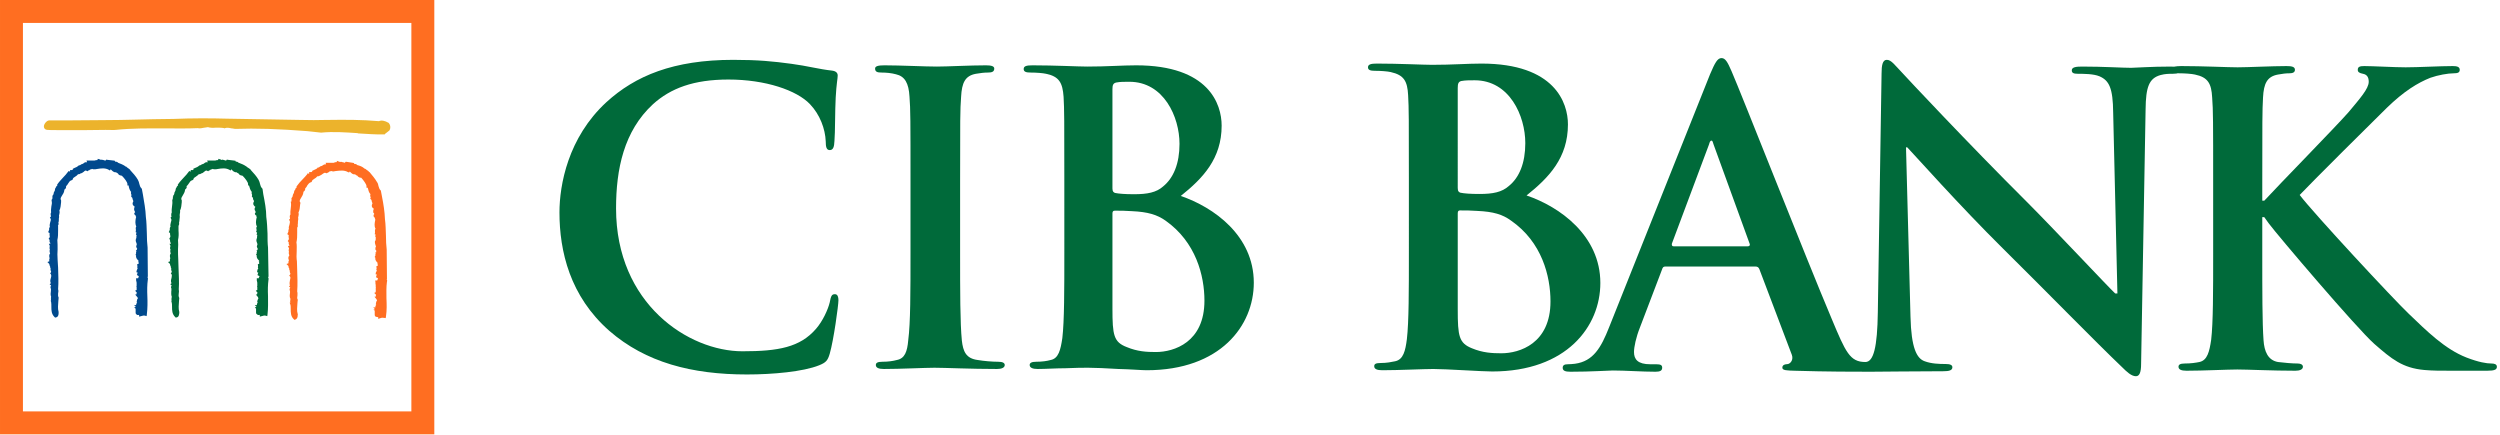
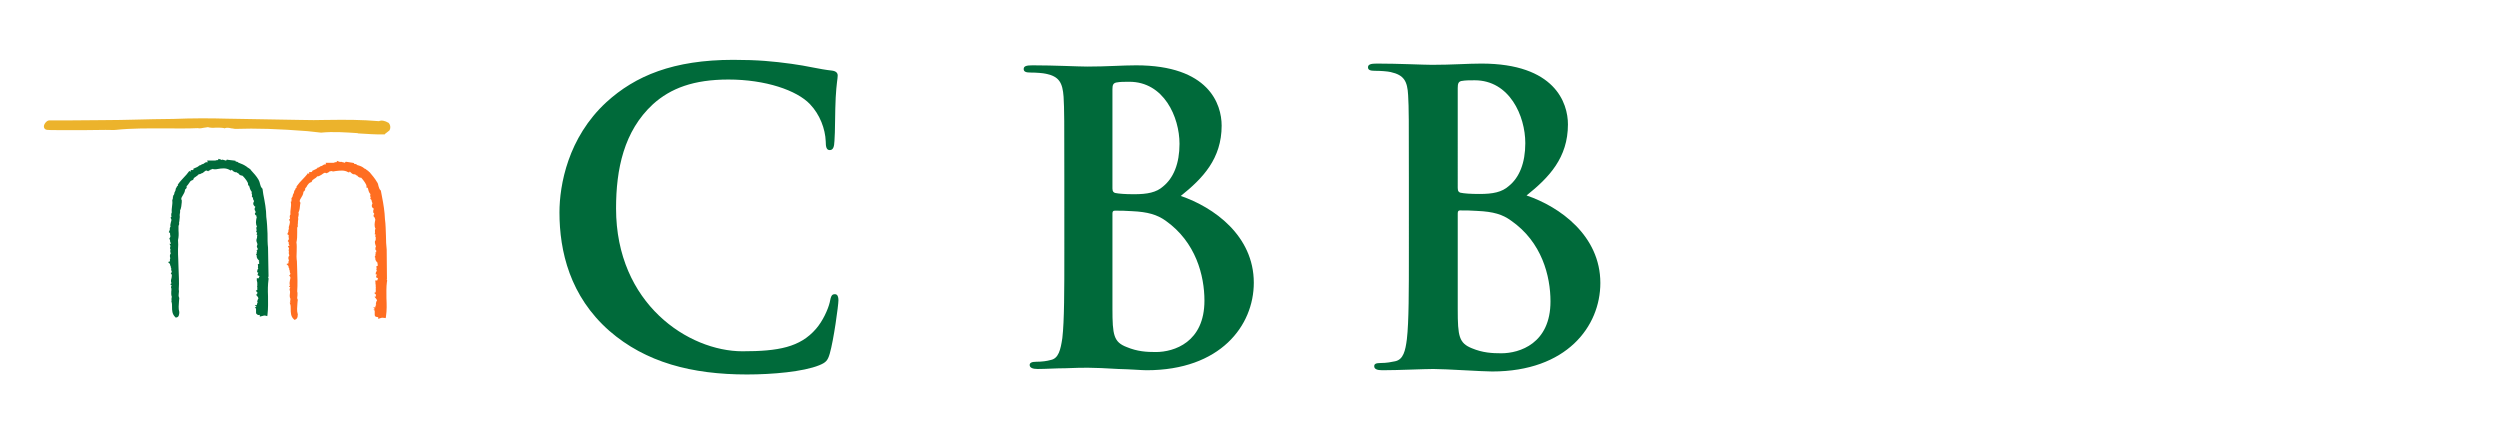
<svg xmlns="http://www.w3.org/2000/svg" xmlns:ns1="http://sodipodi.sourceforge.net/DTD/sodipodi-0.dtd" xmlns:ns2="http://www.inkscape.org/namespaces/inkscape" version="1.2" viewBox="0 0 172.474 30" width="172.474" height="30" id="svg28" ns1:docname="CIB-vhy.svg" ns2:version="1.0 (4035a4fb49, 2020-05-01)">
  <defs id="defs32" />
  <ns1:namedview ns2:document-rotation="0" pagecolor="#ffffff" bordercolor="#666666" borderopacity="1" objecttolerance="10" gridtolerance="10" guidetolerance="10" ns2:pageopacity="0" ns2:pageshadow="2" ns2:window-width="1818" ns2:window-height="1051" id="namedview30" showgrid="false" fit-margin-top="0" fit-margin-left="0" fit-margin-right="0" fit-margin-bottom="0" ns2:zoom="1.2055888" ns2:cx="500.8" ns2:cy="86.9" ns2:window-x="93" ns2:window-y="-9" ns2:window-maximized="1" ns2:current-layer="svg28" />
  <title id="title2">CIB-ai</title>
  <style id="style4">
		.s0 { fill: #ecb32c } 
		.s1 { fill: #006a3a } 
		.s2 { fill: #00498d } 
		.s3 { fill: #ff6e21 } 
	</style>
  <g id="Livello 1" transform="matrix(0.172,0,0,0.172,-0.034,-0.103)">
    <g id="&lt;Group&gt;">
      <path id="&lt;Path&gt;" class="s0" d="m 156.4,52.9 -0.1,0.1 -1.8,1.4 v 0.1 l -0.2,0.1 v -0.1 c -3.4,0.1 -6.8,-0.2 -10.5,-0.4 q -0.1,0 -0.1,-0.1 c -4.8,-0.3 -9.8,-0.7 -14.7,-0.2 q -5.5,-0.6 -5.5,-0.6 C 112,52.3 102.8,52 94.5,52.3 q -0.6,-0.1 -1.2,-0.2 -0.2,0 -0.2,0 C 92.2,51.9 91.3,51.7 90.4,52 v 0.1 H 90.2 V 52 c -1,-0.2 -2.2,-0.2 -3.3,-0.2 -1.2,0.1 -2.4,0.1 -3.3,-0.2 q -0.6,0.1 -1.3,0.2 h -0.1 c -0.9,0.2 -1.9,0.4 -2.7,0.2 -4.4,0.2 -8.7,0.1 -12.8,0.1 h -0.4 -0.1 c -6.4,0 -13,-0.1 -19.6,0.6 h -0.1 c -0.5,0.1 -1.6,0 -4,0 l -9,0.1 c -8.8,0 -13.6,0 -14.3,-0.1 -1.1,-0.1 -1.4,-0.8 -1.4,-1.4 0,-1 1.2,-2.4 2.1,-2.4 0.3,0 2.5,0 6.8,0 8,-0.1 21.4,-0.1 27,-0.3 C 59,48.5 64.3,48.3 69.8,48.3 77.1,48 84.6,48 91.4,48.2 q 0,0 29.2,0.5 c 3.6,0.1 7.2,0.1 10.7,0 h 0.3 0.2 c 6.9,-0.1 13.5,-0.1 20.4,0.5 1,-0.5 2.6,-0.1 3.7,0.6 h 0.1 c 0.8,0.8 1,2.1 0.4,3.1 z" />
-       <path id="path7" class="s1" d="m 107.9,112.7 c -0.3,2.2 -0.3,4.4 -0.2,6.7 0,2.3 0.1,4.8 -0.2,7.3 l -0.1,0.7 -0.7,-0.2 c -0.4,-0.1 -0.9,0 -1.5,0.2 l -0.8,0.2 v -0.7 c -0.3,0.1 -0.7,0.1 -1,-0.1 q 0,-0.1 0,-0.1 c -0.3,-0.1 -0.5,-0.3 -0.5,-0.7 v -1.6 l -0.5,-0.5 0.7,-0.2 -0.7,-0.7 h 0.8 q 0,-0.3 0.1,-0.6 0,-0.2 0.3,-0.3 l -0.2,-0.3 q 0,0 0,0 c 0,-0.1 0,-0.3 0,-0.4 0.1,-0.2 0.1,-0.7 0.5,-1.1 q 0,0 -0.1,0 c 0,-0.2 -0.1,-0.5 -0.1,-0.5 l -0.9,-1.1 h 0.5 c 0,-0.3 0.1,-0.5 0.2,-0.7 l -0.7,-0.8 0.6,-0.3 q 0,-0.2 0,-0.4 0,-0.4 0,-0.7 l -0.1,-0.5 h 0.1 q 0,-0.3 0,-0.5 V 114 q -0.1,-0.3 -0.1,-0.5 0,-0.2 -0.1,-0.4 v -0.9 h 0.7 q 0,0 0.1,0 0,-0.1 0,-0.2 0.1,-0.3 0.3,-0.6 l -0.9,-0.5 q 0.1,0 0.1,-0.1 c 0.1,-0.1 0.1,-0.3 0.2,-0.6 q 0,-0.1 0.1,-0.3 l -0.5,-0.1 0.1,-0.6 c 0,-0.4 0.2,-0.7 0.4,-0.9 q 0,0 0,0 c -0.2,-0.2 -0.2,-0.4 -0.1,-0.8 v -0.2 l -0.1,-0.7 0.5,-0.2 q 0.1,-0.1 0.1,-0.2 l -0.2,-0.8 h 0.3 q -0.1,-0.2 -0.3,-0.4 c -0.4,-0.4 -1,-1 -0.8,-1.9 -0.2,-0.1 -0.2,-0.4 -0.3,-0.4 l 0.3,-0.5 c -0.1,-0.3 0,-0.6 0.1,-0.7 l -0.2,-0.5 0.4,-0.1 v -0.2 q 0,-0.4 0,-0.4 l 0.1,-0.1 q -0.2,-0.1 -0.3,-0.4 l -0.1,-0.3 0.1,-0.2 q 0,-0.1 0,-0.1 c 0,-0.3 0.1,-0.5 0.2,-0.6 q -0.1,-0.1 -0.1,-0.3 c -0.2,-0.5 -0.5,-1.1 -0.3,-1.8 v -0.1 l 0.1,-0.1 c 0.1,-0.2 0.1,-0.4 0.1,-0.8 q 0,-0.3 0.1,-0.7 h -0.3 l 0.2,-0.8 q 0,-0.1 0,-0.2 c -0.2,0 -0.4,-0.1 -0.4,-0.1 l 0.2,-0.6 c 0,-0.1 0,-0.3 0,-0.4 -0.1,-0.3 -0.2,-0.8 0.1,-1.2 q 0.1,0 0.1,0 C 102.6,90.4 102.9,89 103.1,88 l 0.1,-0.3 q 0,0 -0.1,-0.1 c 0,-0.1 -0.1,-0.3 -0.1,-0.6 l -0.3,-0.1 -0.3,-0.5 0.2,-0.5 0.2,-0.2 q -0.1,-0.3 -0.2,-0.4 0,-0.1 0,-0.1 0,0 0,0 l -0.2,-0.3 -0.1,-0.5 c 0.1,-0.4 0.1,-0.6 0.4,-0.8 q -0.1,0 -0.2,-0.1 c -0.3,-0.3 -1.1,-0.9 -0.5,-2 l 0.1,-0.2 Q 102,81.2 102,81 c -0.2,-0.2 -0.4,-0.6 -0.3,-1.1 h -0.1 l -0.4,-0.5 0.1,-0.4 c 0,-0.1 0,-0.2 0,-0.3 -0.1,-0.2 -0.3,-0.7 -0.1,-1.1 -0.6,-0.7 -0.9,-1.7 -1.1,-2.5 q 0,-0.1 0,-0.1 h -0.4 v -0.6 c 0,-0.7 -1.1,-2.2 -2.2,-3.3 C 97,71 96.4,70.9 96.1,70.5 L 96,70.3 c -0.1,-0.1 -0.2,-0.1 -0.3,-0.2 -0.2,-0.1 -0.4,-0.2 -0.6,-0.4 -0.9,0.1 -1.6,-0.6 -1.9,-1 Q 93.1,68.6 93,68.5 L 92.7,69 92.2,68.7 c -1.5,-0.8 -3,-0.6 -4.8,-0.3 l -0.6,0.1 h -0.5 c -0.3,0 -0.5,0 -0.6,-0.1 -0.1,-0.1 -0.2,-0.1 -0.5,0.1 q -0.2,0 -0.5,0.1 C 84.5,68.9 84.2,69 84,69 q 0,0 0,0 l -0.3,0.3 -0.4,-0.2 c -0.4,-0.2 -0.6,-0.1 -1.2,0.4 -0.3,0.3 -0.7,0.6 -1.3,0.7 -0.1,0.2 -0.4,0.3 -0.9,0.3 -0.3,0.4 -0.8,0.7 -1.2,1 -0.5,0.3 -0.8,0.5 -0.9,0.9 l -0.1,0.3 -0.4,0.2 c -0.7,0.2 -0.9,0.6 -1.3,1.2 -0.3,0.4 -0.5,0.8 -1,1.2 q 0.1,0.2 0.1,0.3 c 0,0.5 -0.4,0.8 -0.6,1 q -0.1,0 -0.1,0.1 v 0.2 c -0.1,0.9 -0.6,1.5 -0.9,2.1 -0.4,0.6 -0.6,1 -0.6,1.5 q 0,0 0,0 0.3,0.4 0.2,0.8 v 0.4 c -0.1,1.1 -0.2,2.4 -0.7,3.4 0.1,0.5 0,0.9 -0.1,1.4 0,0.3 -0.1,0.6 0,0.9 v 0.2 0.1 q -0.1,0.4 -0.1,0.9 c 0,0.5 -0.1,0.9 -0.2,1.4 q 0.2,0.5 -0.2,1.1 h 0.1 l -0.1,0.2 q 0,0.9 0,1.8 c 0.1,1.3 0.1,2.5 -0.2,3.8 0.1,1.2 0.1,2.5 0,3.7 0,1.3 0,2.7 0.1,4.1 q 0.1,1.6 0.1,3.3 c 0.1,2.8 0.3,5.9 0.1,8.6 0.1,0.6 0.1,1.2 0,1.7 -0.1,0.6 -0.1,1.1 0.1,1.6 l 0.1,0.2 v 0.1 q 0,0.6 -0.1,1.1 c -0.1,1.5 -0.3,3.1 0.1,4.4 v 0.1 0.2 q 0,0.1 0,0.2 c -0.1,0.5 -0.1,1.5 -1,1.7 l -0.4,0.1 -0.2,-0.2 c -1.3,-1.2 -1.3,-2.8 -1.3,-4.1 0,-0.7 0,-1.4 -0.2,-2 l -0.1,-0.5 0.2,-0.1 C 69,120.9 68.9,120.6 69,120.3 v 0.1 l 0.1,-0.8 c -0.3,-0.7 -0.2,-1.5 -0.2,-2.1 0.1,-0.5 0.1,-0.9 0,-1.1 H 69 c -0.4,-0.5 -0.1,-1 0,-1.3 q 0.1,0 0.1,0 l -0.6,-0.5 0.5,-0.4 c -0.4,-0.7 -0.2,-1.4 0,-2.1 0.1,-0.7 0.2,-1.1 0,-1.5 l -0.3,-0.4 0.3,-0.3 q 0,-0.2 0.1,-0.4 c -0.2,-0.3 -0.3,-0.7 -0.2,-1.1 v -0.1 l -0.3,-0.8 q 0,0 0,0 l 0.2,-0.1 q -0.2,-0.1 -0.3,-0.3 c -0.1,-0.2 -0.1,-0.4 -0.1,-0.6 l -0.8,-0.8 0.8,-0.3 c -0.1,-0.3 -0.1,-0.8 0.1,-1.2 -0.1,-0.5 -0.4,-1.3 0.2,-1.9 q -0.1,-0.1 -0.1,-0.3 c -0.1,-0.3 -0.2,-0.8 0,-1.3 -0.3,-0.4 -0.2,-0.9 -0.1,-1.2 q 0,-0.1 0.1,-0.2 l -0.4,-0.9 0.6,-0.1 Q 68.7,98.2 68.7,98.1 C 68.4,97.7 68.4,97.2 68.4,97 q 0,-0.1 0,-0.2 l -0.3,-0.4 0.3,-0.6 c 0.2,-0.1 0.1,-0.3 0.1,-0.7 -0.1,-0.3 -0.1,-0.7 -0.1,-1 l -0.5,-0.4 0.1,-0.2 0.3,-0.7 c 0,0 0,-0.1 0,-0.6 0,-0.2 0.1,-0.3 0.1,-0.4 q 0.1,-0.1 0.2,-0.2 c -0.2,-0.6 0,-1.2 0.1,-1.7 0.2,-0.6 0.4,-1.2 0.1,-1.6 L 68.6,87.9 69,87.5 c 0,0 -0.1,-0.2 -0.1,-0.3 0,-0.4 -0.1,-0.9 0.2,-1.4 -0.1,-0.9 0,-1.6 0.1,-2.4 0.1,-0.8 0.2,-1.5 0.1,-2.3 v -0.4 l 0.2,-0.2 q 0,-0.1 0,-0.2 c 0,-0.2 0,-0.6 0.2,-0.9 l -0.2,-0.1 0.4,-0.5 c 0.1,-0.1 0.1,-0.3 0.2,-0.5 0,-0.3 0.1,-0.7 0.4,-1.1 0,-0.1 0.1,-0.2 0.1,-0.3 0,-0.3 0.1,-0.8 0.4,-1.1 0.1,-0.5 0.5,-0.7 0.6,-0.8 l -0.1,-0.3 0.2,-0.3 c 0.6,-0.9 1.5,-1.8 2.3,-2.7 0.7,-0.7 1.3,-1.4 1.8,-2.1 q 0.3,-0.4 0.3,-0.4 l 0.5,0.2 q 0,0 0.1,0 v -0.6 h 0.6 0.2 q 0.2,-0.2 0.4,-0.3 l -0.2,-0.2 0.9,-0.4 c 0.4,-0.1 1.1,-0.5 1.3,-0.7 l 0.2,-0.2 0.3,-0.1 c 0.1,0 0.2,0 0.3,-0.1 0.3,-0.2 0.6,-0.4 1.1,-0.5 q 0.1,-0.1 0.2,-0.1 c 0.3,-0.3 0.8,-0.7 1.5,-0.5 V 65.6 L 83.3,65 h 1.5 1.2 0.5 q 0.5,-0.2 1.2,-0.2 l 0.1,-0.5 1,0.3 q 0.2,0.1 0.3,0.2 l 0.2,-0.2 0.3,0.1 c 0.3,0 0.5,0.1 0.8,0.2 0.5,0.2 0.5,0.1 0.6,0 l 0.2,-0.3 0.4,0.1 2.5,0.3 0.6,0.1 v 0.3 c 0.4,0 0.9,0.1 1.2,0.5 H 96 c 1,0.4 1.9,0.7 2.9,1.4 l 0.2,0.2 0.1,-0.1 0.2,0.3 c 0.2,0.1 0.4,0.2 0.5,0.3 0.3,0.2 0.6,0.4 0.9,0.7 v 0.1 c 1.1,1.2 2.3,2.5 3.1,3.9 0.3,0.6 0.5,1.1 0.6,1.7 0.2,0.7 0.3,1.2 0.8,1.7 l 0.1,0.1 0.1,0.2 0.3,2.1 c 0.6,3 1.2,6.2 1.2,9.1 0.3,2.1 0.4,4.4 0.5,6.7 0,2 0,3.9 0.2,5.6 l 0.2,11.4 v 0.3 l -0.2,0.1 c 0.1,0.2 0.3,0.6 0.2,1 z" />
-       <path id="path9" class="s2" d="m 59.5,112.7 c -0.3,2.2 -0.3,4.4 -0.2,6.7 0.1,2.3 0.1,4.8 -0.2,7.3 l -0.1,0.7 -0.7,-0.2 c -0.4,-0.1 -0.9,0 -1.5,0.2 l -0.8,0.2 v -0.7 c -0.3,0.1 -0.7,0.1 -1,-0.1 q 0,-0.1 0,-0.1 c -0.3,-0.1 -0.4,-0.3 -0.4,-0.7 v -1.6 L 54,123.9 54.7,123.7 54,123 h 0.8 c 0,-0.2 0,-0.4 0.1,-0.6 q 0.1,-0.2 0.3,-0.3 L 55,121.8 q 0,0 0,0 c 0,-0.1 0,-0.3 0.1,-0.4 0,-0.2 0,-0.7 0.4,-1.1 q 0,0 0,0 c -0.1,-0.2 -0.1,-0.5 -0.2,-0.5 l -0.9,-1.1 h 0.5 c 0,-0.3 0.1,-0.5 0.2,-0.7 q 0,0 0,0 l -0.7,-0.8 0.6,-0.3 q 0,-0.2 0,-0.4 0,-0.4 0,-0.7 l -0.1,-0.5 H 55 q 0,-0.3 0,-0.5 V 114 q -0.1,-0.3 -0.1,-0.5 0,-0.2 -0.1,-0.4 v -0.9 h 0.7 q 0.1,0 0.1,0 c 0,0 0.1,-0.1 0.1,-0.2 q 0,-0.3 0.2,-0.6 l -0.8,-0.5 q 0,0 0,-0.1 c 0.1,-0.1 0.2,-0.3 0.2,-0.6 q 0.1,-0.1 0.1,-0.3 l -0.5,-0.1 0.1,-0.6 c 0.1,-0.4 0.3,-0.7 0.4,-0.9 q 0,0 0,0 c -0.1,-0.2 -0.2,-0.4 -0.1,-0.8 v -0.2 l -0.1,-0.7 0.5,-0.2 q 0.1,-0.1 0.2,-0.2 l -0.3,-0.8 h 0.3 q -0.1,-0.2 -0.3,-0.4 c -0.4,-0.4 -1,-1 -0.8,-1.9 -0.2,-0.1 -0.2,-0.4 -0.2,-0.4 l 0.2,-0.5 c -0.1,-0.3 0,-0.6 0.1,-0.7 l -0.2,-0.5 0.4,-0.1 v -0.2 q 0,-0.4 0,-0.4 l 0.2,-0.1 Q 55,100.1 54.9,99.8 l -0.1,-0.3 0.1,-0.2 q 0,-0.1 0,-0.1 c 0,-0.3 0.1,-0.5 0.2,-0.6 Q 55,98.5 55,98.3 c -0.2,-0.5 -0.5,-1.1 -0.3,-1.8 v -0.1 l 0.1,-0.1 c 0.1,-0.2 0.1,-0.4 0.1,-0.8 q 0,-0.3 0.1,-0.7 H 54.7 L 54.9,94 c 0,-0.1 0,-0.1 0,-0.2 -0.1,0 -0.4,-0.1 -0.3,-0.1 l 0.1,-0.6 c 0,-0.1 0,-0.3 0,-0.4 -0.1,-0.3 -0.1,-0.8 0.1,-1.2 q 0.1,0 0.1,0 C 54.3,90.4 54.5,89 54.7,88 l 0.1,-0.3 q 0,0 0,-0.1 C 54.7,87.5 54.6,87.3 54.6,87 l -0.2,-0.1 -0.4,-0.5 0.2,-0.5 0.2,-0.2 q -0.1,-0.3 -0.2,-0.4 0,-0.1 0,-0.1 0,0 0,0 L 54,84.9 v -0.5 c 0,-0.4 0,-0.6 0.3,-0.8 0,0 -0.1,-0.1 -0.1,-0.1 -0.4,-0.3 -1.2,-0.9 -0.6,-2 l 0.1,-0.2 Q 53.6,81.2 53.6,81 C 53.5,80.8 53.3,80.4 53.3,79.9 H 53.2 L 52.8,79.4 52.9,79 q 0,-0.1 0,-0.3 c -0.1,-0.2 -0.3,-0.7 -0.1,-1.1 -0.6,-0.7 -0.9,-1.7 -1,-2.5 q 0,-0.1 0,-0.1 h -0.5 v -0.6 c 0,-0.7 -1.1,-2.2 -2.2,-3.3 C 48.6,71 48,70.9 47.7,70.5 L 47.6,70.3 C 47.5,70.2 47.4,70.2 47.4,70.1 Q 47,69.9 46.7,69.7 c -0.9,0.1 -1.5,-0.6 -1.9,-1 Q 44.7,68.6 44.6,68.5 L 44.3,69 43.8,68.7 c -1.4,-0.8 -3,-0.6 -4.8,-0.3 l -0.6,0.1 h -0.5 c -0.3,0 -0.5,0 -0.6,-0.1 -0.1,-0.1 -0.2,-0.1 -0.5,0.1 q -0.2,0 -0.5,0.1 C 36.1,68.9 35.8,69 35.6,69 q 0,0 0,0 l -0.3,0.3 -0.4,-0.2 c -0.4,-0.2 -0.6,-0.1 -1.1,0.4 -0.4,0.3 -0.8,0.6 -1.4,0.7 -0.1,0.2 -0.4,0.3 -0.9,0.3 -0.3,0.4 -0.7,0.7 -1.2,1 -0.5,0.3 -0.8,0.5 -0.9,0.9 l -0.1,0.3 -0.4,0.2 c -0.7,0.2 -0.9,0.6 -1.3,1.2 -0.2,0.4 -0.5,0.8 -0.9,1.2 q 0,0.2 0,0.3 c 0,0.5 -0.3,0.8 -0.6,1 q 0,0 -0.1,0.1 v 0.2 c -0.1,0.9 -0.5,1.5 -0.9,2.1 -0.4,0.6 -0.6,1 -0.6,1.5 q 0,0 0,0 0.3,0.4 0.2,0.8 v 0.4 c -0.1,1.1 -0.2,2.4 -0.7,3.4 0.2,0.5 0.1,0.9 0,1.4 -0.1,0.3 -0.2,0.6 -0.1,0.9 v 0.2 0.1 c -0.1,0.3 -0.1,0.6 -0.1,0.9 0,0.5 0,0.9 -0.2,1.4 q 0.3,0.5 -0.2,1.1 h 0.1 v 0.2 q 0,0.9 0,1.8 c 0,1.3 0,2.5 -0.3,3.8 0.1,1.2 0.1,2.5 0.1,3.7 -0.1,1.3 -0.1,2.7 0,4.1 q 0.1,1.6 0.2,3.3 c 0.1,2.8 0.2,5.9 0,8.6 0.2,0.6 0.1,1.2 0,1.7 0,0.6 -0.1,1.1 0.2,1.6 v 0.2 0.1 q 0,0.6 -0.1,1.1 c -0.1,1.5 -0.3,3.1 0.1,4.4 v 0.1 0.2 q 0,0.1 0,0.2 c 0,0.5 -0.1,1.5 -1,1.7 l -0.4,0.1 -0.2,-0.2 c -1.3,-1.2 -1.3,-2.8 -1.3,-4.1 0,-0.7 0,-1.4 -0.1,-2 l -0.2,-0.5 0.2,-0.1 c -0.1,-0.2 -0.1,-0.5 0,-0.8 l -0.1,0.1 0.1,-0.8 c -0.3,-0.7 -0.2,-1.5 -0.1,-2.1 0,-0.5 0.1,-0.9 0,-1.1 -0.3,-0.5 -0.1,-1 0.1,-1.3 q 0,0 0,0 l -0.6,-0.5 0.5,-0.4 c -0.4,-0.7 -0.2,-1.4 0,-2.1 0.2,-0.7 0.2,-1.1 0,-1.5 l -0.3,-0.4 0.3,-0.3 q 0,-0.2 0.1,-0.4 c -0.2,-0.3 -0.3,-0.7 -0.2,-1.1 v -0.1 l -0.3,-0.8 q 0,0 0,0 l 0.2,-0.1 q -0.2,-0.1 -0.3,-0.3 C 20,106.9 20,106.7 20,106.5 l -0.8,-0.8 0.8,-0.3 c -0.1,-0.3 -0.1,-0.8 0.1,-1.2 -0.1,-0.5 -0.4,-1.3 0.2,-1.9 0,-0.1 -0.1,-0.2 -0.1,-0.3 -0.1,-0.3 -0.2,-0.8 0,-1.3 -0.2,-0.4 -0.1,-0.9 -0.1,-1.2 q 0.1,-0.1 0.1,-0.2 l -0.4,-0.9 0.6,-0.1 q 0,-0.1 0,-0.2 C 20,97.7 20,97.2 20.1,97 q 0,-0.1 0,-0.2 l -0.4,-0.4 0.4,-0.6 c 0.1,-0.1 0.1,-0.3 0,-0.7 0,-0.3 -0.1,-0.7 0,-1 l -0.6,-0.4 0.1,-0.2 0.3,-0.7 c 0,0 0,-0.1 0,-0.6 0,-0.2 0.1,-0.3 0.2,-0.4 q 0,-0.1 0.1,-0.2 c -0.2,-0.6 0,-1.2 0.1,-1.7 0.2,-0.6 0.4,-1.2 0.2,-1.6 l -0.3,-0.4 0.4,-0.4 c 0,0 0,-0.2 0,-0.3 -0.1,-0.4 -0.2,-0.9 0.1,-1.4 -0.1,-0.9 0,-1.6 0.1,-2.4 0.2,-0.8 0.3,-1.5 0.1,-2.3 v -0.4 l 0.2,-0.2 q 0.1,-0.1 0.1,-0.2 c 0,-0.2 0,-0.6 0.1,-0.9 l -0.2,-0.1 0.4,-0.5 c 0.1,-0.1 0.1,-0.3 0.2,-0.5 0,-0.3 0.1,-0.7 0.4,-1.1 0.1,-0.1 0.1,-0.2 0.1,-0.3 0,-0.3 0.1,-0.8 0.4,-1.1 0.1,-0.5 0.5,-0.7 0.6,-0.8 l -0.1,-0.3 0.2,-0.3 c 0.6,-0.9 1.5,-1.8 2.3,-2.7 0.7,-0.7 1.3,-1.4 1.8,-2.1 q 0.3,-0.4 0.4,-0.4 l 0.4,0.2 q 0.1,0 0.1,0 v -0.6 h 0.6 0.2 q 0.2,-0.2 0.4,-0.3 l -0.1,-0.2 0.8,-0.4 c 0.4,-0.1 1.1,-0.5 1.3,-0.7 L 31.7,67 32,66.9 c 0.1,0 0.2,0 0.4,-0.1 0.2,-0.2 0.5,-0.4 1,-0.5 q 0.1,-0.1 0.2,-0.1 c 0.3,-0.3 0.8,-0.7 1.5,-0.5 V 65.6 L 34.9,65 h 1.6 1.1 0.5 q 0.5,-0.2 1.2,-0.2 l 0.1,-0.5 1.1,0.3 q 0.1,0.1 0.2,0.2 l 0.2,-0.2 0.3,0.1 c 0.3,0 0.5,0.1 0.8,0.2 0.5,0.2 0.5,0.1 0.6,0 l 0.3,-0.3 0.3,0.1 2.6,0.3 0.5,0.1 v 0.3 c 0.4,0 1,0.1 1.3,0.5 1,0.4 1.9,0.7 2.9,1.4 l 0.2,0.2 0.1,-0.1 0.3,0.3 c 0.1,0.1 0.3,0.2 0.4,0.3 0.3,0.2 0.6,0.4 0.9,0.7 v 0.1 c 1.1,1.2 2.3,2.5 3.1,3.9 0.3,0.6 0.5,1.1 0.6,1.7 0.2,0.7 0.3,1.2 0.8,1.7 l 0.1,0.1 0.1,0.2 0.4,2.1 c 0.5,3 1.1,6.2 1.2,9.1 0.3,2.1 0.3,4.4 0.4,6.7 0,2 0.1,3.9 0.3,5.6 l 0.1,11.4 v 0.3 l -0.2,0.1 c 0.2,0.2 0.3,0.6 0.2,1 z" />
+       <path id="path7" class="s1" d="m 107.9,112.7 c -0.3,2.2 -0.3,4.4 -0.2,6.7 0,2.3 0.1,4.8 -0.2,7.3 l -0.1,0.7 -0.7,-0.2 c -0.4,-0.1 -0.9,0 -1.5,0.2 l -0.8,0.2 v -0.7 c -0.3,0.1 -0.7,0.1 -1,-0.1 q 0,-0.1 0,-0.1 c -0.3,-0.1 -0.5,-0.3 -0.5,-0.7 v -1.6 l -0.5,-0.5 0.7,-0.2 -0.7,-0.7 h 0.8 q 0,-0.3 0.1,-0.6 0,-0.2 0.3,-0.3 l -0.2,-0.3 q 0,0 0,0 c 0,-0.1 0,-0.3 0,-0.4 0.1,-0.2 0.1,-0.7 0.5,-1.1 q 0,0 -0.1,0 c 0,-0.2 -0.1,-0.5 -0.1,-0.5 l -0.9,-1.1 h 0.5 c 0,-0.3 0.1,-0.5 0.2,-0.7 l -0.7,-0.8 0.6,-0.3 q 0,-0.2 0,-0.4 0,-0.4 0,-0.7 l -0.1,-0.5 h 0.1 q 0,-0.3 0,-0.5 V 114 q -0.1,-0.3 -0.1,-0.5 0,-0.2 -0.1,-0.4 v -0.9 h 0.7 q 0,0 0.1,0 0,-0.1 0,-0.2 0.1,-0.3 0.3,-0.6 l -0.9,-0.5 q 0.1,0 0.1,-0.1 c 0.1,-0.1 0.1,-0.3 0.2,-0.6 q 0,-0.1 0.1,-0.3 l -0.5,-0.1 0.1,-0.6 c 0,-0.4 0.2,-0.7 0.4,-0.9 q 0,0 0,0 c -0.2,-0.2 -0.2,-0.4 -0.1,-0.8 v -0.2 l -0.1,-0.7 0.5,-0.2 q 0.1,-0.1 0.1,-0.2 l -0.2,-0.8 h 0.3 q -0.1,-0.2 -0.3,-0.4 c -0.4,-0.4 -1,-1 -0.8,-1.9 -0.2,-0.1 -0.2,-0.4 -0.3,-0.4 l 0.3,-0.5 c -0.1,-0.3 0,-0.6 0.1,-0.7 l -0.2,-0.5 0.4,-0.1 v -0.2 q 0,-0.4 0,-0.4 l 0.1,-0.1 q -0.2,-0.1 -0.3,-0.4 l -0.1,-0.3 0.1,-0.2 q 0,-0.1 0,-0.1 c 0,-0.3 0.1,-0.5 0.2,-0.6 q -0.1,-0.1 -0.1,-0.3 c -0.2,-0.5 -0.5,-1.1 -0.3,-1.8 v -0.1 l 0.1,-0.1 c 0.1,-0.2 0.1,-0.4 0.1,-0.8 q 0,-0.3 0.1,-0.7 h -0.3 l 0.2,-0.8 q 0,-0.1 0,-0.2 c -0.2,0 -0.4,-0.1 -0.4,-0.1 l 0.2,-0.6 c 0,-0.1 0,-0.3 0,-0.4 -0.1,-0.3 -0.2,-0.8 0.1,-1.2 q 0.1,0 0.1,0 C 102.6,90.4 102.9,89 103.1,88 l 0.1,-0.3 q 0,0 -0.1,-0.1 c 0,-0.1 -0.1,-0.3 -0.1,-0.6 l -0.3,-0.1 -0.3,-0.5 0.2,-0.5 0.2,-0.2 q -0.1,-0.3 -0.2,-0.4 0,-0.1 0,-0.1 0,0 0,0 l -0.2,-0.3 -0.1,-0.5 c 0.1,-0.4 0.1,-0.6 0.4,-0.8 q -0.1,0 -0.2,-0.1 c -0.3,-0.3 -1.1,-0.9 -0.5,-2 l 0.1,-0.2 Q 102,81.2 102,81 c -0.2,-0.2 -0.4,-0.6 -0.3,-1.1 h -0.1 l -0.4,-0.5 0.1,-0.4 c 0,-0.1 0,-0.2 0,-0.3 -0.1,-0.2 -0.3,-0.7 -0.1,-1.1 -0.6,-0.7 -0.9,-1.7 -1.1,-2.5 q 0,-0.1 0,-0.1 h -0.4 v -0.6 c 0,-0.7 -1.1,-2.2 -2.2,-3.3 C 97,71 96.4,70.9 96.1,70.5 L 96,70.3 c -0.1,-0.1 -0.2,-0.1 -0.3,-0.2 -0.2,-0.1 -0.4,-0.2 -0.6,-0.4 -0.9,0.1 -1.6,-0.6 -1.9,-1 L 92.7,69 92.2,68.7 c -1.5,-0.8 -3,-0.6 -4.8,-0.3 l -0.6,0.1 h -0.5 c -0.3,0 -0.5,0 -0.6,-0.1 -0.1,-0.1 -0.2,-0.1 -0.5,0.1 q -0.2,0 -0.5,0.1 C 84.5,68.9 84.2,69 84,69 q 0,0 0,0 l -0.3,0.3 -0.4,-0.2 c -0.4,-0.2 -0.6,-0.1 -1.2,0.4 -0.3,0.3 -0.7,0.6 -1.3,0.7 -0.1,0.2 -0.4,0.3 -0.9,0.3 -0.3,0.4 -0.8,0.7 -1.2,1 -0.5,0.3 -0.8,0.5 -0.9,0.9 l -0.1,0.3 -0.4,0.2 c -0.7,0.2 -0.9,0.6 -1.3,1.2 -0.3,0.4 -0.5,0.8 -1,1.2 q 0.1,0.2 0.1,0.3 c 0,0.5 -0.4,0.8 -0.6,1 q -0.1,0 -0.1,0.1 v 0.2 c -0.1,0.9 -0.6,1.5 -0.9,2.1 -0.4,0.6 -0.6,1 -0.6,1.5 q 0,0 0,0 0.3,0.4 0.2,0.8 v 0.4 c -0.1,1.1 -0.2,2.4 -0.7,3.4 0.1,0.5 0,0.9 -0.1,1.4 0,0.3 -0.1,0.6 0,0.9 v 0.2 0.1 q -0.1,0.4 -0.1,0.9 c 0,0.5 -0.1,0.9 -0.2,1.4 q 0.2,0.5 -0.2,1.1 h 0.1 l -0.1,0.2 q 0,0.9 0,1.8 c 0.1,1.3 0.1,2.5 -0.2,3.8 0.1,1.2 0.1,2.5 0,3.7 0,1.3 0,2.7 0.1,4.1 q 0.1,1.6 0.1,3.3 c 0.1,2.8 0.3,5.9 0.1,8.6 0.1,0.6 0.1,1.2 0,1.7 -0.1,0.6 -0.1,1.1 0.1,1.6 l 0.1,0.2 v 0.1 q 0,0.6 -0.1,1.1 c -0.1,1.5 -0.3,3.1 0.1,4.4 v 0.1 0.2 q 0,0.1 0,0.2 c -0.1,0.5 -0.1,1.5 -1,1.7 l -0.4,0.1 -0.2,-0.2 c -1.3,-1.2 -1.3,-2.8 -1.3,-4.1 0,-0.7 0,-1.4 -0.2,-2 l -0.1,-0.5 0.2,-0.1 C 69,120.9 68.9,120.6 69,120.3 v 0.1 l 0.1,-0.8 c -0.3,-0.7 -0.2,-1.5 -0.2,-2.1 0.1,-0.5 0.1,-0.9 0,-1.1 H 69 c -0.4,-0.5 -0.1,-1 0,-1.3 q 0.1,0 0.1,0 l -0.6,-0.5 0.5,-0.4 c -0.4,-0.7 -0.2,-1.4 0,-2.1 0.1,-0.7 0.2,-1.1 0,-1.5 l -0.3,-0.4 0.3,-0.3 q 0,-0.2 0.1,-0.4 c -0.2,-0.3 -0.3,-0.7 -0.2,-1.1 v -0.1 l -0.3,-0.8 q 0,0 0,0 l 0.2,-0.1 q -0.2,-0.1 -0.3,-0.3 c -0.1,-0.2 -0.1,-0.4 -0.1,-0.6 l -0.8,-0.8 0.8,-0.3 c -0.1,-0.3 -0.1,-0.8 0.1,-1.2 -0.1,-0.5 -0.4,-1.3 0.2,-1.9 q -0.1,-0.1 -0.1,-0.3 c -0.1,-0.3 -0.2,-0.8 0,-1.3 -0.3,-0.4 -0.2,-0.9 -0.1,-1.2 q 0,-0.1 0.1,-0.2 l -0.4,-0.9 0.6,-0.1 Q 68.7,98.2 68.7,98.1 C 68.4,97.7 68.4,97.2 68.4,97 q 0,-0.1 0,-0.2 l -0.3,-0.4 0.3,-0.6 c 0.2,-0.1 0.1,-0.3 0.1,-0.7 -0.1,-0.3 -0.1,-0.7 -0.1,-1 l -0.5,-0.4 0.1,-0.2 0.3,-0.7 c 0,0 0,-0.1 0,-0.6 0,-0.2 0.1,-0.3 0.1,-0.4 q 0.1,-0.1 0.2,-0.2 c -0.2,-0.6 0,-1.2 0.1,-1.7 0.2,-0.6 0.4,-1.2 0.1,-1.6 L 68.6,87.9 69,87.5 c 0,0 -0.1,-0.2 -0.1,-0.3 0,-0.4 -0.1,-0.9 0.2,-1.4 -0.1,-0.9 0,-1.6 0.1,-2.4 0.1,-0.8 0.2,-1.5 0.1,-2.3 v -0.4 l 0.2,-0.2 q 0,-0.1 0,-0.2 c 0,-0.2 0,-0.6 0.2,-0.9 l -0.2,-0.1 0.4,-0.5 c 0.1,-0.1 0.1,-0.3 0.2,-0.5 0,-0.3 0.1,-0.7 0.4,-1.1 0,-0.1 0.1,-0.2 0.1,-0.3 0,-0.3 0.1,-0.8 0.4,-1.1 0.1,-0.5 0.5,-0.7 0.6,-0.8 l -0.1,-0.3 0.2,-0.3 c 0.6,-0.9 1.5,-1.8 2.3,-2.7 0.7,-0.7 1.3,-1.4 1.8,-2.1 q 0.3,-0.4 0.3,-0.4 l 0.5,0.2 q 0,0 0.1,0 v -0.6 h 0.6 0.2 q 0.2,-0.2 0.4,-0.3 l -0.2,-0.2 0.9,-0.4 c 0.4,-0.1 1.1,-0.5 1.3,-0.7 l 0.2,-0.2 0.3,-0.1 c 0.1,0 0.2,0 0.3,-0.1 0.3,-0.2 0.6,-0.4 1.1,-0.5 q 0.1,-0.1 0.2,-0.1 c 0.3,-0.3 0.8,-0.7 1.5,-0.5 V 65.6 L 83.3,65 h 1.5 1.2 0.5 q 0.5,-0.2 1.2,-0.2 l 0.1,-0.5 1,0.3 q 0.2,0.1 0.3,0.2 l 0.2,-0.2 0.3,0.1 c 0.3,0 0.5,0.1 0.8,0.2 0.5,0.2 0.5,0.1 0.6,0 l 0.2,-0.3 0.4,0.1 2.5,0.3 0.6,0.1 v 0.3 c 0.4,0 0.9,0.1 1.2,0.5 H 96 c 1,0.4 1.9,0.7 2.9,1.4 l 0.2,0.2 0.1,-0.1 0.2,0.3 c 0.2,0.1 0.4,0.2 0.5,0.3 0.3,0.2 0.6,0.4 0.9,0.7 v 0.1 c 1.1,1.2 2.3,2.5 3.1,3.9 0.3,0.6 0.5,1.1 0.6,1.7 0.2,0.7 0.3,1.2 0.8,1.7 l 0.1,0.1 0.1,0.2 0.3,2.1 c 0.6,3 1.2,6.2 1.2,9.1 0.3,2.1 0.4,4.4 0.5,6.7 0,2 0,3.9 0.2,5.6 l 0.2,11.4 v 0.3 l -0.2,0.1 c 0.1,0.2 0.3,0.6 0.2,1 z" />
      <path id="path11" class="s3" d="m 155.4,113.6 c -0.3,2.2 -0.2,4.3 -0.2,6.6 0.1,2.4 0.2,4.8 -0.2,7.4 l -0.1,0.6 -0.6,-0.1 c -0.5,-0.1 -1,-0.1 -1.5,0.1 l -0.9,0.3 v -0.7 c -0.3,0 -0.6,0 -1,-0.2 q 0,0 0,0 c -0.3,-0.1 -0.4,-0.4 -0.4,-0.7 v -1.7 l -0.5,-0.4 0.6,-0.2 -0.7,-0.7 h 0.9 q -0.1,-0.3 0,-0.6 0.1,-0.2 0.3,-0.4 l -0.2,-0.3 c 0,0 0.1,-0.2 0.1,-0.3 0,-0.3 0.1,-0.8 0.4,-1.1 q 0,0 0,-0.1 c -0.1,-0.2 -0.1,-0.4 -0.2,-0.5 l -0.8,-1 h 0.5 c 0,-0.3 0.1,-0.5 0.1,-0.7 q 0,-0.1 0,-0.1 l -0.7,-0.7 0.6,-0.3 q 0,-0.3 0,-0.5 0.1,-0.3 0,-0.7 v -0.4 l 0.1,-0.1 c -0.1,-0.1 -0.1,-0.3 -0.1,-0.4 v -0.8 q 0,-0.3 -0.1,-0.5 c 0,-0.2 0,-0.3 0,-0.5 l -0.1,-0.8 h 0.7 q 0.1,0 0.1,0 c 0,-0.1 0.1,-0.2 0.1,-0.2 q 0.1,-0.3 0.2,-0.7 l -0.8,-0.4 q 0,-0.1 0,-0.1 c 0.1,-0.2 0.2,-0.4 0.2,-0.6 q 0.1,-0.2 0.2,-0.4 h -0.5 v -0.6 c 0.1,-0.4 0.3,-0.7 0.5,-0.9 q -0.1,0 -0.1,-0.1 c -0.1,-0.1 -0.2,-0.4 -0.1,-0.7 l 0.1,-0.2 -0.2,-0.7 0.5,-0.3 q 0.1,-0.1 0.2,-0.2 l -0.3,-0.8 h 0.4 q -0.1,-0.1 -0.4,-0.3 c -0.3,-0.4 -1,-1.1 -0.7,-1.9 q -0.3,-0.1 -0.3,-0.4 l 0.3,-0.5 c -0.1,-0.3 0,-0.6 0.1,-0.8 l -0.2,-0.4 0.4,-0.1 v -0.2 q 0,-0.5 0,-0.5 h 0.1 q -0.3,-0.1 -0.4,-0.4 l -0.1,-0.4 0.2,-0.1 c -0.1,-0.1 -0.1,-0.1 -0.1,-0.2 0,-0.2 0.1,-0.4 0.2,-0.5 q 0,-0.2 -0.1,-0.3 c -0.2,-0.5 -0.4,-1.2 -0.3,-1.9 l 0.1,-0.1 c 0.2,-0.2 0.2,-0.5 0.2,-0.9 q 0,-0.3 0,-0.7 h -0.2 l 0.1,-0.7 q 0,-0.1 0.1,-0.2 c -0.2,-0.1 -0.4,-0.1 -0.4,-0.1 l 0.1,-0.7 c 0.1,-0.1 0,-0.2 0,-0.3 0,-0.4 -0.1,-0.8 0.2,-1.2 q 0,-0.1 0,-0.1 c -0.6,-1.1 -0.3,-2.4 -0.1,-3.4 v -0.3 q 0,-0.1 0,-0.1 c -0.1,-0.2 -0.2,-0.4 -0.2,-0.6 l -0.2,-0.2 -0.3,-0.4 0.1,-0.6 0.2,-0.2 q -0.1,-0.2 -0.1,-0.4 0,0 0,0 h -0.1 l -0.2,-0.3 v -0.5 c 0,-0.4 0,-0.6 0.3,-0.9 q 0,0 -0.1,-0.1 c -0.4,-0.2 -1.1,-0.8 -0.6,-1.9 l 0.1,-0.3 q 0,-0.1 -0.1,-0.2 c -0.1,-0.3 -0.3,-0.7 -0.3,-1.1 l -0.1,-0.1 -0.4,-0.4 0.2,-0.5 q -0.1,-0.1 -0.1,-0.2 c -0.1,-0.2 -0.2,-0.7 0,-1.1 -0.7,-0.7 -0.9,-1.8 -1.1,-2.6 h -0.5 v -0.7 c 0,-0.6 -1.1,-2.2 -2.1,-3.3 -0.5,0 -1.1,-0.2 -1.4,-0.6 l -0.1,-0.1 v -0.1 c -0.1,0 -0.2,-0.1 -0.3,-0.1 -0.2,-0.1 -0.5,-0.3 -0.7,-0.5 -0.9,0.2 -1.5,-0.5 -1.9,-0.9 q -0.1,-0.1 -0.2,-0.2 l -0.3,0.4 -0.5,-0.2 c -1.4,-0.8 -3,-0.6 -4.8,-0.4 l -0.6,0.1 -0.5,0.1 v -0.1 c -0.2,0.1 -0.5,0 -0.6,-0.1 -0.1,0 -0.2,0 -0.5,0.1 q -0.2,0.1 -0.4,0.1 c -0.2,0.3 -0.5,0.4 -0.7,0.5 q -0.1,0 -0.1,0 l -0.2,0.2 -0.4,-0.1 c -0.4,-0.2 -0.6,-0.1 -1.2,0.3 -0.4,0.3 -0.8,0.6 -1.3,0.8 -0.2,0.1 -0.5,0.3 -0.9,0.2 -0.4,0.5 -0.8,0.8 -1.2,1 -0.6,0.4 -0.9,0.6 -1,1 l -0.1,0.3 -0.3,0.1 c -0.7,0.2 -1,0.7 -1.4,1.2 -0.2,0.5 -0.5,0.9 -0.9,1.3 q 0,0.1 0,0.3 c 0,0.4 -0.3,0.7 -0.5,0.9 q -0.1,0.1 -0.2,0.1 v 0.1 0.1 c -0.1,0.9 -0.5,1.6 -0.9,2.2 -0.3,0.5 -0.6,0.9 -0.6,1.5 q 0.3,0.3 0.3,0.7 l -0.1,0.4 c -0.1,1.2 -0.2,2.4 -0.7,3.4 0.2,0.5 0.1,1 0,1.4 -0.1,0.4 -0.2,0.7 -0.1,1 l 0.1,0.1 -0.1,0.2 q -0.1,0.4 -0.1,0.9 c 0,0.4 0,0.9 -0.1,1.4 q 0.2,0.5 -0.2,1 v 0.1 0.2 q 0,0.9 0,1.8 c 0,1.3 0,2.5 -0.3,3.8 0.2,1.2 0.1,2.4 0.1,3.6 -0.1,1.4 -0.1,2.8 0.1,4.1 v 0.1 q 0,1.5 0.1,3.3 c 0.1,2.8 0.2,5.9 0,8.6 0.2,0.6 0.1,1.2 0.1,1.7 -0.1,0.5 -0.2,1.1 0.1,1.6 l 0.1,0.1 -0.1,0.2 q 0,0.5 -0.1,1.1 c -0.1,1.5 -0.3,3.1 0.1,4.3 l 0.1,0.2 -0.1,0.1 q 0,0.1 0,0.3 c 0,0.5 -0.1,1.4 -1,1.7 l -0.3,0.1 -0.3,-0.3 c -1.2,-1.1 -1.2,-2.7 -1.2,-4.1 0,-0.7 0,-1.4 -0.2,-1.9 l -0.2,-0.6 0.3,-0.1 c -0.1,-0.2 -0.2,-0.4 -0.1,-0.7 v 0.1 l 0.1,-0.8 c -0.4,-0.8 -0.3,-1.5 -0.2,-2.2 0,-0.4 0.1,-0.8 0,-1.1 v 0.1 c -0.3,-0.5 -0.1,-1.1 0.1,-1.3 q 0,0 0,-0.1 l -0.5,-0.4 0.4,-0.4 c -0.3,-0.7 -0.1,-1.5 0,-2.1 0.2,-0.7 0.3,-1.2 0,-1.5 l -0.3,-0.4 0.3,-0.3 q 0.1,-0.3 0.2,-0.4 c -0.2,-0.3 -0.3,-0.7 -0.3,-1.2 v -0.1 l -0.3,-0.7 h 0.1 q -0.1,0 -0.1,-0.1 l 0.3,-0.1 q -0.2,0 -0.4,-0.2 c -0.1,-0.3 -0.1,-0.5 -0.1,-0.7 l -0.8,-0.8 0.8,-0.3 c 0,-0.2 -0.1,-0.7 0.2,-1.2 -0.2,-0.4 -0.5,-1.2 0.1,-1.8 q 0,-0.2 0,-0.3 c -0.1,-0.3 -0.3,-0.8 -0.1,-1.3 -0.2,-0.5 -0.1,-1 0,-1.2 q 0,-0.1 0,-0.2 l -0.4,-0.9 0.6,-0.2 q 0,0 0,-0.1 C 115.9,98.6 116,98.1 116,97.8 q 0,0 0,-0.1 l -0.4,-0.4 0.4,-0.6 c 0.1,-0.2 0.1,-0.3 0,-0.8 0,-0.2 -0.1,-0.6 0,-1 l -0.5,-0.3 v -0.3 l 0.3,-0.6 c 0,0 0.1,-0.2 0.1,-0.6 -0.1,-0.2 0,-0.4 0.1,-0.5 q 0,-0.1 0.1,-0.1 c -0.2,-0.6 0,-1.3 0.2,-1.8 0.1,-0.6 0.3,-1.1 0.1,-1.5 l -0.3,-0.5 0.4,-0.3 c 0,-0.1 0,-0.3 0,-0.4 -0.1,-0.3 -0.2,-0.9 0.2,-1.4 -0.1,-0.8 0,-1.6 0.1,-2.3 0.1,-0.8 0.2,-1.6 0.1,-2.3 l -0.1,-0.5 0.3,-0.1 c 0,-0.1 0,-0.2 0,-0.3 0,-0.2 0,-0.5 0.1,-0.8 l -0.2,-0.1 0.4,-0.5 c 0.1,-0.2 0.2,-0.3 0.2,-0.6 0.1,-0.3 0.1,-0.7 0.5,-1.1 0,0 0,-0.2 0,-0.3 0.1,-0.3 0.1,-0.7 0.5,-1 0,-0.5 0.4,-0.8 0.6,-0.9 l -0.1,-0.2 0.1,-0.3 c 0.7,-1 1.5,-1.9 2.3,-2.7 0.7,-0.8 1.4,-1.4 1.9,-2.1 q 0.2,-0.5 0.3,-0.4 l 0.4,0.2 q 0.1,0 0.1,0 v -0.7 h 0.7 0.2 q 0.1,-0.1 0.4,-0.2 l -0.2,-0.2 0.8,-0.4 c 0.4,-0.2 1.2,-0.5 1.4,-0.8 l 0.1,-0.2 h 0.3 c 0.2,0 0.2,-0.1 0.4,-0.2 0.2,-0.2 0.5,-0.4 1.1,-0.5 q 0,0 0.1,-0.1 c 0.3,-0.2 0.8,-0.6 1.5,-0.5 q 0,0 0,0 l -0.2,-0.6 h 1.6 1.1 0.5 q 0.6,-0.3 1.3,-0.3 v -0.5 l 1.1,0.4 q 0.2,0.1 0.3,0.1 l 0.1,-0.1 h 0.3 c 0.3,0.1 0.6,0.2 0.8,0.2 0.5,0.2 0.6,0.2 0.7,0.1 l 0.2,-0.3 h 0.4 l 2.5,0.4 0.5,0.1 v 0.3 c 0.4,0 1,0.1 1.3,0.5 1.1,0.3 2,0.6 2.9,1.4 l 0.2,0.1 h 0.1 l 0.3,0.2 c 0.2,0.2 0.3,0.3 0.5,0.4 0.2,0.1 0.5,0.3 0.8,0.7 h 0.1 c 1,1.2 2.2,2.6 3,4 0.4,0.5 0.5,1.1 0.6,1.6 0.2,0.7 0.4,1.3 0.8,1.7 l 0.2,0.2 v 0.2 l 0.4,2.1 c 0.6,3 1.1,6.2 1.2,9.1 0.3,2.1 0.3,4.4 0.4,6.6 0,2 0.1,3.9 0.3,5.6 v 0.1 l 0.1,11.3 v 0.4 l -0.1,0.1 c 0.1,0.2 0.3,0.6 0.1,1 z" />
-       <path id="&lt;Compound Path&gt;" fill-rule="evenodd" class="s3" d="M 0.2,0.6 H 174.4 V 174.8 H 0.2 Z m 9.2,165 H 165.2 V 9.8 H 9.4 Z" />
      <path id="path14" fill-rule="evenodd" class="s1" d="m 565.3,73.3 c 0,-24.8 0,-29.3 -0.3,-34.5 -0.3,-5.6 -1.6,-8.1 -7,-9.3 -1.3,-0.3 -4,-0.5 -6.3,-0.5 -1.8,0 -2.8,-0.3 -2.8,-1.4 0,-1.2 1.2,-1.5 3.6,-1.5 8.6,0 18.9,0.5 22.1,0.5 8,0 14.3,-0.5 19.8,-0.5 29.5,0 34.7,15.8 34.7,24.4 0,13.4 -7.6,21.3 -16.6,28.5 13.3,4.5 29.6,16.1 29.6,35.1 0,17.4 -13.5,35.5 -43.4,35.5 -3.9,0 -18.7,-1 -23.6,-1 -3.7,0 -14,0.5 -20.5,0.5 -2.1,0 -3.2,-0.5 -3.2,-1.6 0,-0.9 0.6,-1.3 2.6,-1.3 2.4,0 4.4,-0.4 5.8,-0.7 3.3,-0.7 4.1,-4.2 4.7,-8.9 0.8,-6.9 0.8,-19.7 0.8,-34.7 z m 41,15.8 c -3.4,-2.5 -7.1,-3.6 -13.5,-3.9 -2.9,-0.2 -4.5,-0.2 -7,-0.2 -0.6,0 -0.9,0.3 -0.9,1.2 v 38.5 c 0,10.8 0.5,13.5 5.7,15.6 4.3,1.8 8.1,2 11.8,2 7.3,0 19.7,-3.9 19.7,-20.8 0,-10.1 -3.4,-23.8 -15.8,-32.4 z M 584.9,76 c 0,1.4 0.5,1.7 1.1,1.9 1.5,0.3 3.9,0.5 7.6,0.5 5.4,0 9,-0.7 11.8,-3.2 4.2,-3.4 6.6,-9.2 6.6,-17.2 0,-10.9 -6.3,-25.2 -20.3,-25.2 -2.3,0 -3.7,0 -5.4,0.3 -1.1,0.3 -1.4,1 -1.4,2.8 z" />
-       <path id="path16" fill-rule="evenodd" class="s1" d="m 874.5,28.8 c 0,1 -1,1.4 -2.9,1.4 -1.6,0 -2.9,0 -4.8,0.5 -4.6,1.3 -5.9,4.7 -6,13.8 l -1.8,102 c 0,3.6 -0.7,5 -2.1,5 -1.8,0 -3.7,-1.8 -5.5,-3.6 C 841.2,138.2 820.5,117 803.7,100.4 786.1,83 768.1,62.7 765.2,59.7 h -0.5 l 1.8,67.9 c 0.3,12.6 2.5,16.8 5.7,17.9 2.7,1 5.8,1.1 8.4,1.1 1.8,0 2.7,0.4 2.7,1.3 0,1.3 -1.4,1.6 -3.7,1.6 -10.5,0 -25.5,0.2 -29.1,0.2 -5.8,0 -17.6,0 -30.5,-0.4 -2.9,-0.1 -4.9,-0.1 -4.9,-1.2 0,-1 0.7,-1.4 2.3,-1.5 1.1,-0.3 2.2,-1.8 1.5,-3.7 l -13,-34.3 c -0.3,-0.8 -0.8,-1.1 -1.6,-1.1 h -36.1 c -0.8,0 -1.1,0.3 -1.4,1.3 l -8.8,23.1 c -1.6,4 -2.4,7.9 -2.4,9.9 0,2.9 1.5,4.9 6.5,4.9 h 2.4 c 1.9,0 2.4,0.4 2.4,1.4 0,1.2 -0.9,1.6 -2.7,1.6 -5.2,0 -12.1,-0.5 -17.1,-0.5 -1.8,0 -8.6,0.5 -17,0.5 -2.1,0 -3.1,-0.4 -3.1,-1.6 0,-1 0.7,-1.4 2,-1.4 1.4,0 1.5,-0.1 2.9,-0.2 7.4,-1 10.5,-6.5 13.7,-14.6 L 686.1,30.4 c 2,-4.7 3,-6.5 4.6,-6.5 1.5,0 2.4,1.5 4,5.2 3.9,8.9 29.8,74.8 40.2,99.4 5.6,13.4 7.3,17.3 13.5,17.3 3.3,0 4.8,-5.9 5,-20 l 1.5,-95.7 c 0,-3.3 0.4,-5.5 2.1,-5.5 1.8,0 3.2,2.1 6,5 1.9,2.1 26.5,28.4 50.1,51.9 11,11 32.8,34.3 35.5,36.8 h 0.9 l -1.7,-72.5 c -0.1,-9.9 -1.6,-12.9 -5.5,-14.6 -2.4,-1 -6.3,-1 -8.6,-1 -1.9,0 -2.5,-0.4 -2.5,-1.4 0,-1.3 1.8,-1.5 4.2,-1.5 8.4,0 16.2,0.5 19.6,0.5 1.7,0 7.9,-0.5 15.8,-0.5 2.1,0 3.7,0.2 3.7,1.5 z M 702,98.4 687.5,58.5 c -0.2,-0.7 -0.4,-1.5 -0.8,-1.5 -0.6,0 -0.8,0.8 -1,1.5 l -14.9,39.8 c -0.1,0.6 0,1.1 0.7,1.1 h 29.7 c 0.8,0 1,-0.5 0.8,-1 z" />
-       <path id="path18" class="s1" d="m 907.6,81.1 h 0.8 c 5.5,-6 29.1,-30.1 33.8,-35.5 4.5,-5.4 8.1,-9.4 8.1,-12.2 0,-1.8 -0.7,-2.9 -2.3,-3.2 -1.5,-0.3 -2.1,-0.7 -2.1,-1.6 0,-1.2 0.8,-1.5 2.6,-1.5 3.4,0 12.3,0.5 16.6,0.5 5,0 13.9,-0.5 18.9,-0.5 1.7,0 2.8,0.3 2.8,1.5 0,1.1 -0.8,1.4 -2.4,1.4 -2.3,0 -6.3,0.7 -9.4,1.8 -5,2 -10.5,5.3 -17.5,12.1 -5,4.9 -29.4,29.1 -34.9,34.9 5.8,7.6 37.5,41.7 43.8,47.7 7.1,6.8 14.4,14.1 23.1,17.5 4.9,1.9 8.1,2.4 10,2.4 1.2,0 2.2,0.3 2.2,1.3 0,1.1 -0.8,1.6 -3.9,1.6 h -14.1 c -4.8,0 -7.7,0 -11.1,-0.3 -8.8,-0.8 -13.1,-4.4 -20.1,-10.5 -7.1,-6.3 -38.9,-43.7 -42.3,-48.3 l -1.8,-2.5 h -0.8 v 14.7 c 0,14.9 0,27.7 0.5,34.6 0.3,4.6 1.8,8.1 5.8,8.8 2.3,0.3 5.8,0.6 7.9,0.6 1.3,0 2.1,0.5 2.1,1.3 0,1.1 -1.3,1.6 -3,1.6 -9.1,0 -19.3,-0.5 -23.3,-0.5 -3.7,0 -13.9,0.5 -20.4,0.5 -2.1,0 -3.2,-0.5 -3.2,-1.6 0,-0.8 0.6,-1.3 2.5,-1.3 2.5,0 4.4,-0.3 5.9,-0.6 3.2,-0.7 4,-4.2 4.7,-8.9 0.8,-6.8 0.8,-19.6 0.8,-34.5 V 74 c 0,-24.6 0,-29.1 -0.4,-34.3 -0.3,-5.5 -1.6,-8.1 -6.9,-9.2 -1.3,-0.3 -4.1,-0.5 -6.3,-0.5 -1.8,0 -2.8,-0.3 -2.8,-1.4 0,-1.2 1.2,-1.5 3.6,-1.5 8.6,0 18.8,0.5 22.6,0.5 3.9,0 14.1,-0.5 19.6,-0.5 2.2,0 3.4,0.3 3.4,1.5 0,1.1 -1,1.4 -2.3,1.4 -1.6,0 -2.6,0.2 -4.5,0.5 -4.4,0.8 -5.7,3.6 -6,9.2 -0.3,5.2 -0.3,9.7 -0.3,34.3 z" />
      <path id="path20" class="s1" d="m 244.6,133.3 c -15.8,-13.9 -20,-31.9 -20,-47.5 0,-11 3.4,-30 18.8,-44.2 11.6,-10.6 26.9,-17 50.9,-17 10,0 16,0.6 23.4,1.6 6.1,0.8 11.3,2.2 16.1,2.7 1.8,0.2 2.4,1 2.4,2 0,1.2 -0.5,3.2 -0.8,8.8 -0.3,5.3 -0.2,14.2 -0.5,17.4 -0.1,2.4 -0.5,3.7 -1.9,3.7 -1.3,0 -1.6,-1.3 -1.6,-3.5 -0.2,-5 -2.3,-10.7 -6.3,-14.9 -5.3,-5.6 -17.9,-9.9 -32.7,-9.9 -14,0 -23.2,3.5 -30.3,9.9 -11.7,10.8 -14.8,26.1 -14.8,41.8 0,38.3 29.1,57.3 50.7,57.3 14.4,0 23.1,-1.6 29.5,-9 2.7,-3.1 4.8,-7.7 5.5,-10.6 0.5,-2.6 0.8,-3.3 2.1,-3.3 1.1,0 1.4,1.2 1.4,2.4 0,2 -1.9,16 -3.5,21.5 -0.8,2.7 -1.5,3.5 -4.2,4.6 -6.4,2.6 -18.7,3.7 -29,3.7 -22.1,0 -40.6,-4.8 -55.2,-17.5 z" />
      <path id="path22" fill-rule="evenodd" class="s1" d="m 427.1,73.5 c 0,-24.5 0,-29 -0.3,-34.1 -0.4,-5.5 -1.7,-8.1 -7,-9.2 -1.3,-0.3 -4,-0.5 -6.2,-0.5 -1.8,0 -2.8,-0.3 -2.8,-1.4 0,-1.2 1.1,-1.5 3.6,-1.5 8.5,0 18.6,0.5 21.9,0.5 7.9,0 14.1,-0.5 19.6,-0.5 29.2,0 34.3,15.6 34.3,24.2 0,13.2 -7.5,21.1 -16.4,28.2 13.2,4.5 29.3,15.9 29.3,34.8 0,17.2 -13.4,35.1 -43,35.1 -1.9,0 -6.6,-0.4 -11.3,-0.5 -4.8,-0.3 -9.6,-0.5 -12.1,-0.5 -1.7,0 -5.3,0 -9.1,0.2 -3.7,0 -7.9,0.3 -11.2,0.3 -2,0 -3.2,-0.5 -3.2,-1.6 0,-0.8 0.7,-1.3 2.6,-1.3 2.4,0 4.4,-0.3 5.8,-0.7 3.2,-0.6 4,-4.1 4.7,-8.8 0.8,-6.8 0.8,-19.5 0.8,-34.3 z m 19.3,2.7 c 0,1.3 0.5,1.6 1.1,1.8 1.5,0.3 3.9,0.5 7.6,0.5 5.3,0 8.9,-0.7 11.6,-3.1 4.2,-3.4 6.6,-9.2 6.6,-17.1 0,-10.8 -6.3,-24.9 -20.1,-24.9 -2.3,0 -3.7,0 -5.3,0.3 -1.2,0.3 -1.5,1 -1.5,2.7 z m 21.3,12.9 c -3.4,-2.4 -7.1,-3.5 -13.4,-3.8 -2.9,-0.2 -4.5,-0.2 -6.9,-0.2 -0.7,0 -1,0.3 -1,1.1 v 38.2 c 0,10.6 0.5,13.4 5.7,15.4 4.3,1.8 8,2 11.7,2 7.3,0 19.5,-3.9 19.5,-20.6 0,-10 -3.4,-23.5 -15.6,-32.1 z" />
-       <path id="path24" class="s1" d="m 365.4,73.5 c 0,-24.5 0,-29 -0.4,-34.1 -0.3,-5.5 -1.9,-8.2 -5.4,-9 -1.8,-0.5 -3.9,-0.7 -5.8,-0.7 -1.7,0 -2.6,-0.3 -2.6,-1.6 0,-1 1.3,-1.3 3.8,-1.3 6.2,0 16.3,0.5 21,0.5 4,0 13.5,-0.5 19.6,-0.5 2.1,0 3.4,0.3 3.4,1.3 0,1.3 -1,1.6 -2.6,1.6 -1.6,0 -2.9,0.2 -4.8,0.5 -4.3,0.8 -5.6,3.6 -5.9,9.2 -0.4,5.1 -0.4,9.6 -0.4,34.1 v 28.4 c 0,15.6 0,28.3 0.7,35.3 0.5,4.3 1.6,7.2 6.4,7.8 2.3,0.4 5.8,0.7 8.2,0.7 1.8,0 2.6,0.5 2.6,1.3 0,1.1 -1.3,1.6 -3.1,1.6 -10.6,0 -20.7,-0.5 -25.1,-0.5 -3.7,0 -13.8,0.5 -20.3,0.5 -2.1,0 -3.2,-0.5 -3.2,-1.6 0,-0.8 0.6,-1.3 2.6,-1.3 2.4,0 4.3,-0.3 5.8,-0.7 3.2,-0.6 4.2,-3.3 4.6,-8 0.9,-6.8 0.9,-19.5 0.9,-35.1 z" />
    </g>
  </g>
</svg>